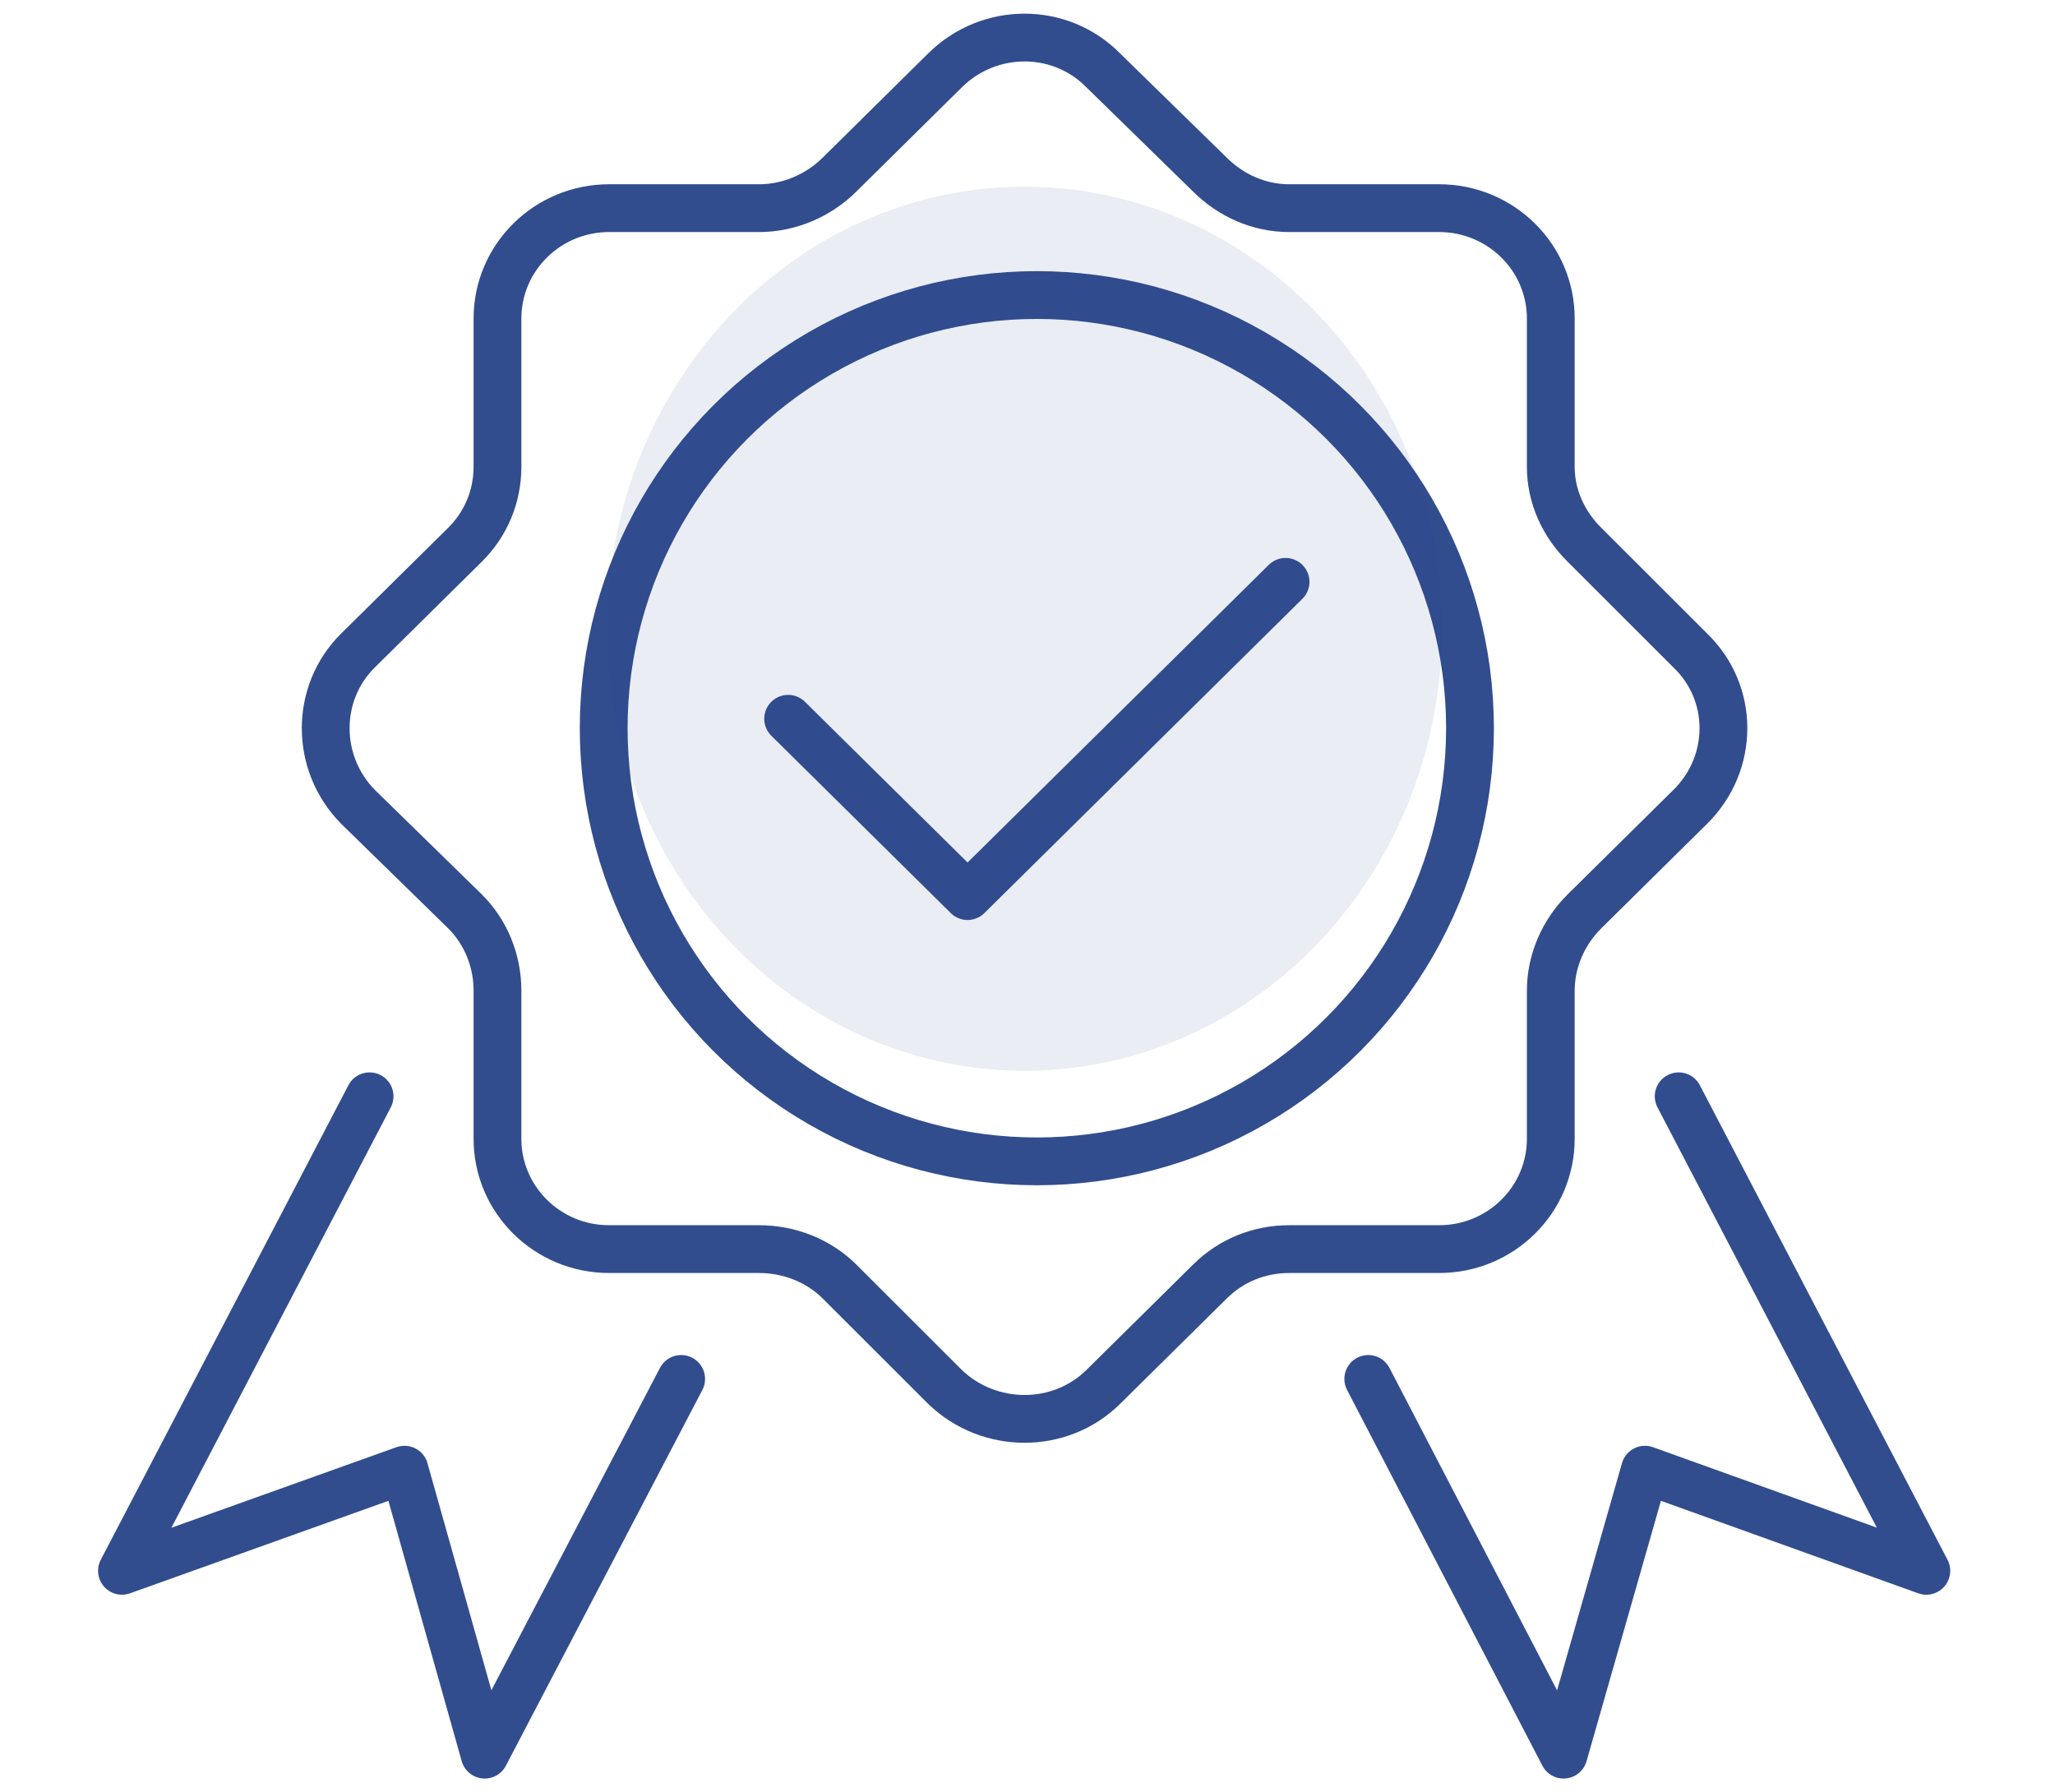
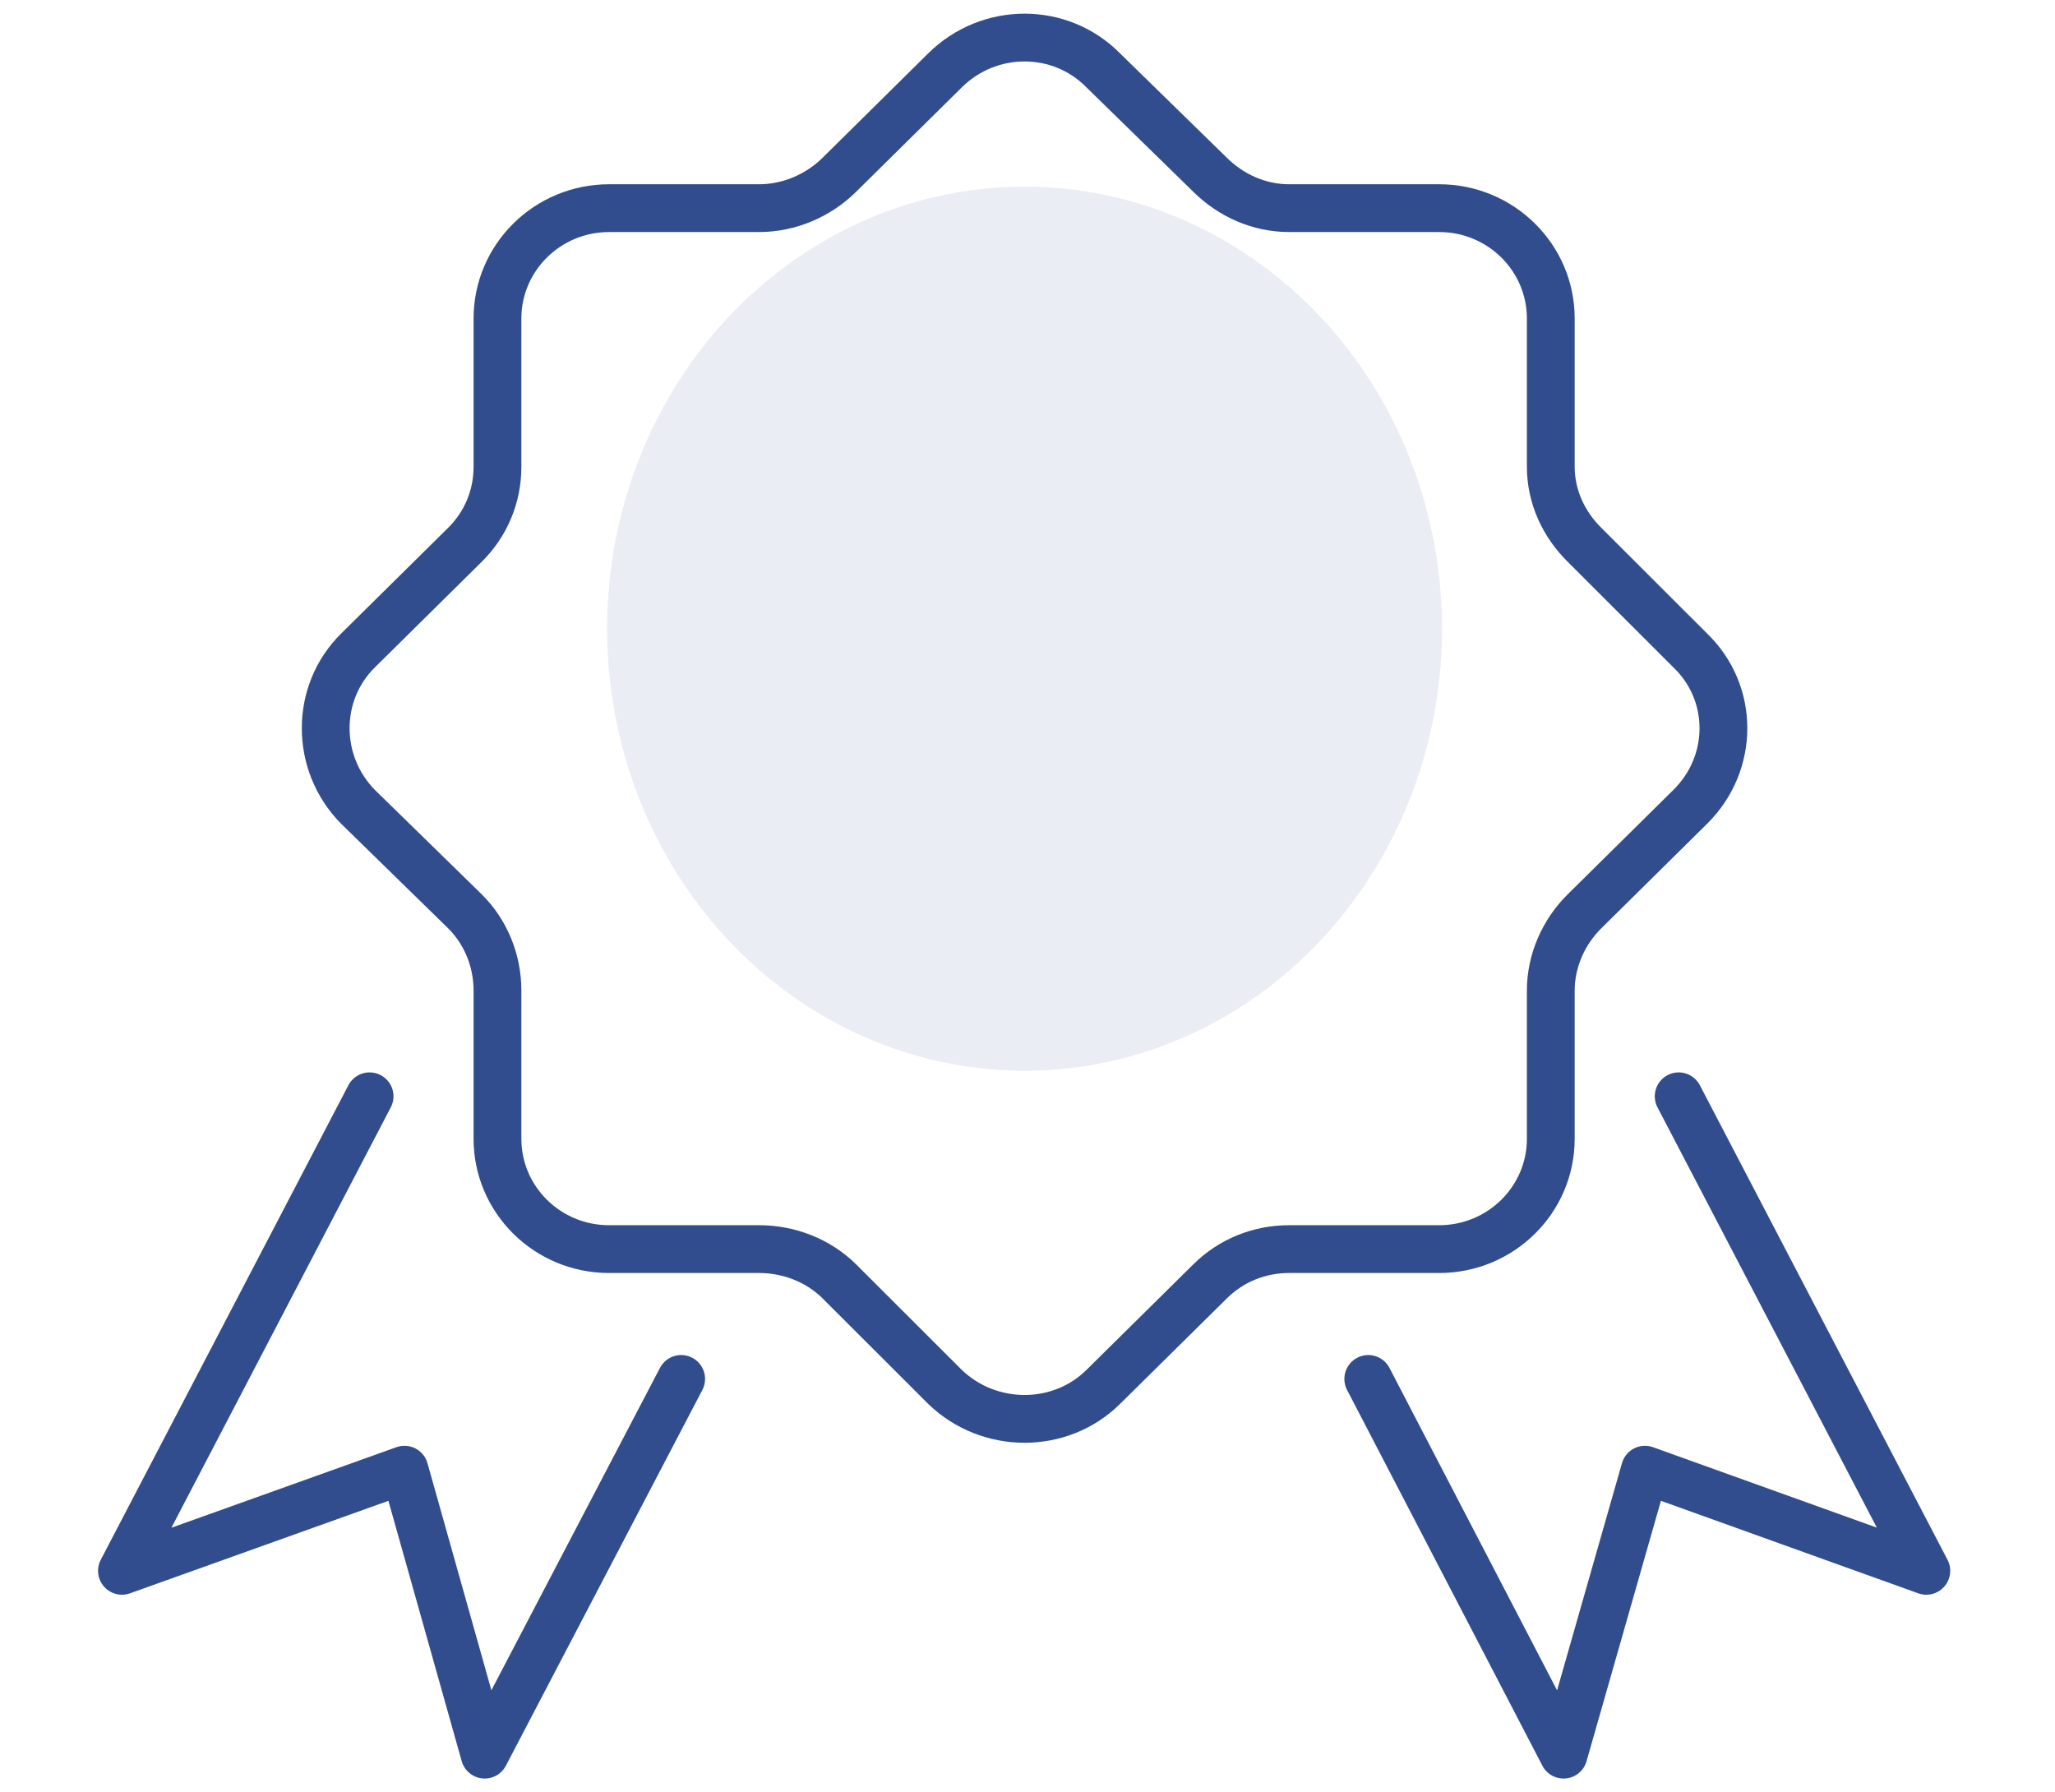
<svg xmlns="http://www.w3.org/2000/svg" width="86" height="75" viewBox="0 0 86 75" fill="none">
  <path d="M66.31 38.137L70.738 33.762C72.586 31.935 72.586 29.002 70.738 27.223L66.31 22.799C65.434 21.934 64.899 20.78 64.899 19.53V13.327C64.899 10.779 62.807 8.711 60.228 8.711H53.952C52.687 8.711 51.52 8.182 50.644 7.317L46.167 2.942C44.367 1.115 41.399 1.115 39.551 2.942L35.123 7.317C34.248 8.182 33.031 8.711 31.766 8.711H25.49C22.911 8.711 20.819 10.779 20.819 13.327V19.53C20.819 20.78 20.332 21.934 19.457 22.799L14.98 27.223C13.18 29.002 13.18 31.935 14.98 33.762L19.457 38.137C20.332 39.003 20.819 40.205 20.819 41.455V47.657C20.819 50.206 22.911 52.273 25.49 52.273H31.766C33.031 52.273 34.248 52.754 35.123 53.62L39.551 58.043C41.399 59.822 44.367 59.822 46.167 58.043L50.644 53.62C51.52 52.754 52.687 52.273 53.952 52.273H60.228C62.807 52.273 64.899 50.206 64.899 47.657V41.455C64.899 40.205 65.434 39.003 66.31 38.137Z" stroke="#314D8E" stroke-width="2" stroke-linecap="round" stroke-linejoin="round" />
  <path d="M70.251 45.878L80.615 65.736L68.84 61.504L65.434 73.429L57.261 57.706" stroke="#314D8E" stroke-width="2" stroke-linecap="round" stroke-linejoin="round" />
  <path d="M15.467 45.878L5.104 65.736L16.927 61.504L20.284 73.429L28.506 57.706" stroke="#314D8E" stroke-width="2" stroke-linecap="round" stroke-linejoin="round" />
-   <path d="M32.983 30.079L40.492 37.5L53.8 24.349" stroke="#314D8E" stroke-width="2" stroke-linecap="round" stroke-linejoin="round" />
-   <circle cx="43.391" cy="30.474" r="18.127" stroke="#314D8E" stroke-width="2" />
  <ellipse opacity="0.1" cx="42.877" cy="26.311" rx="17.472" ry="18.5" fill="#314D8E" />
</svg>